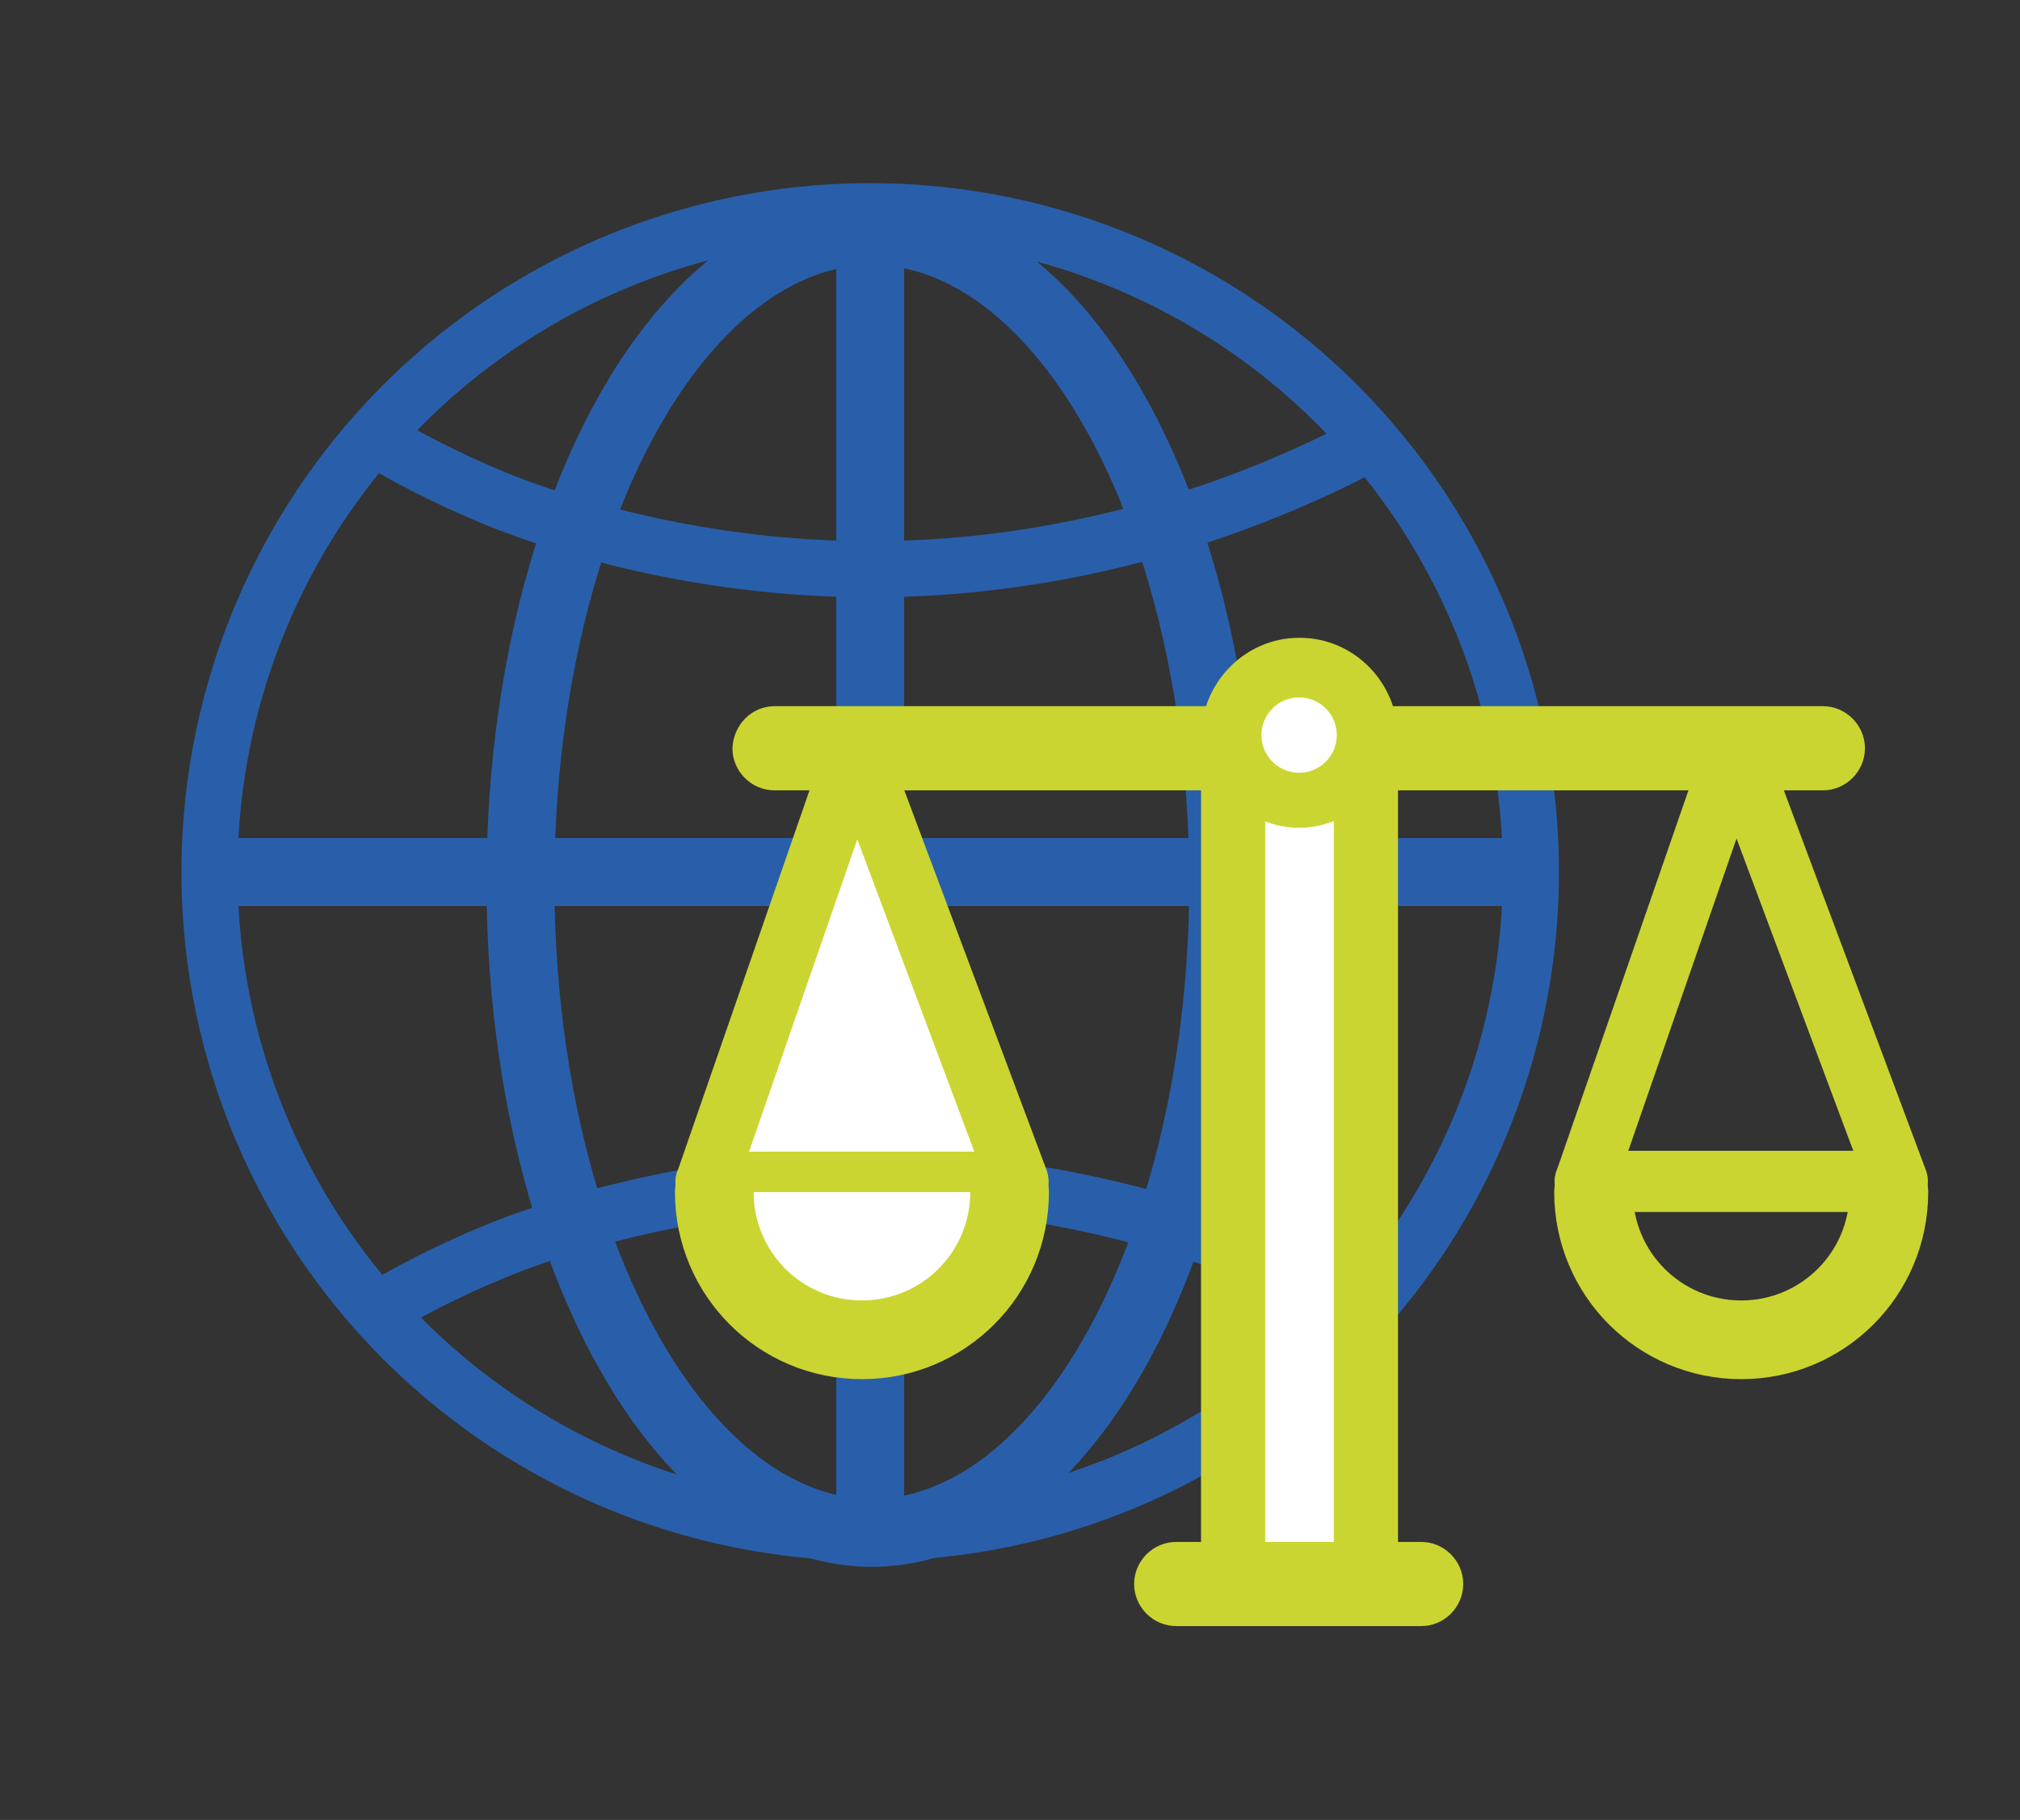
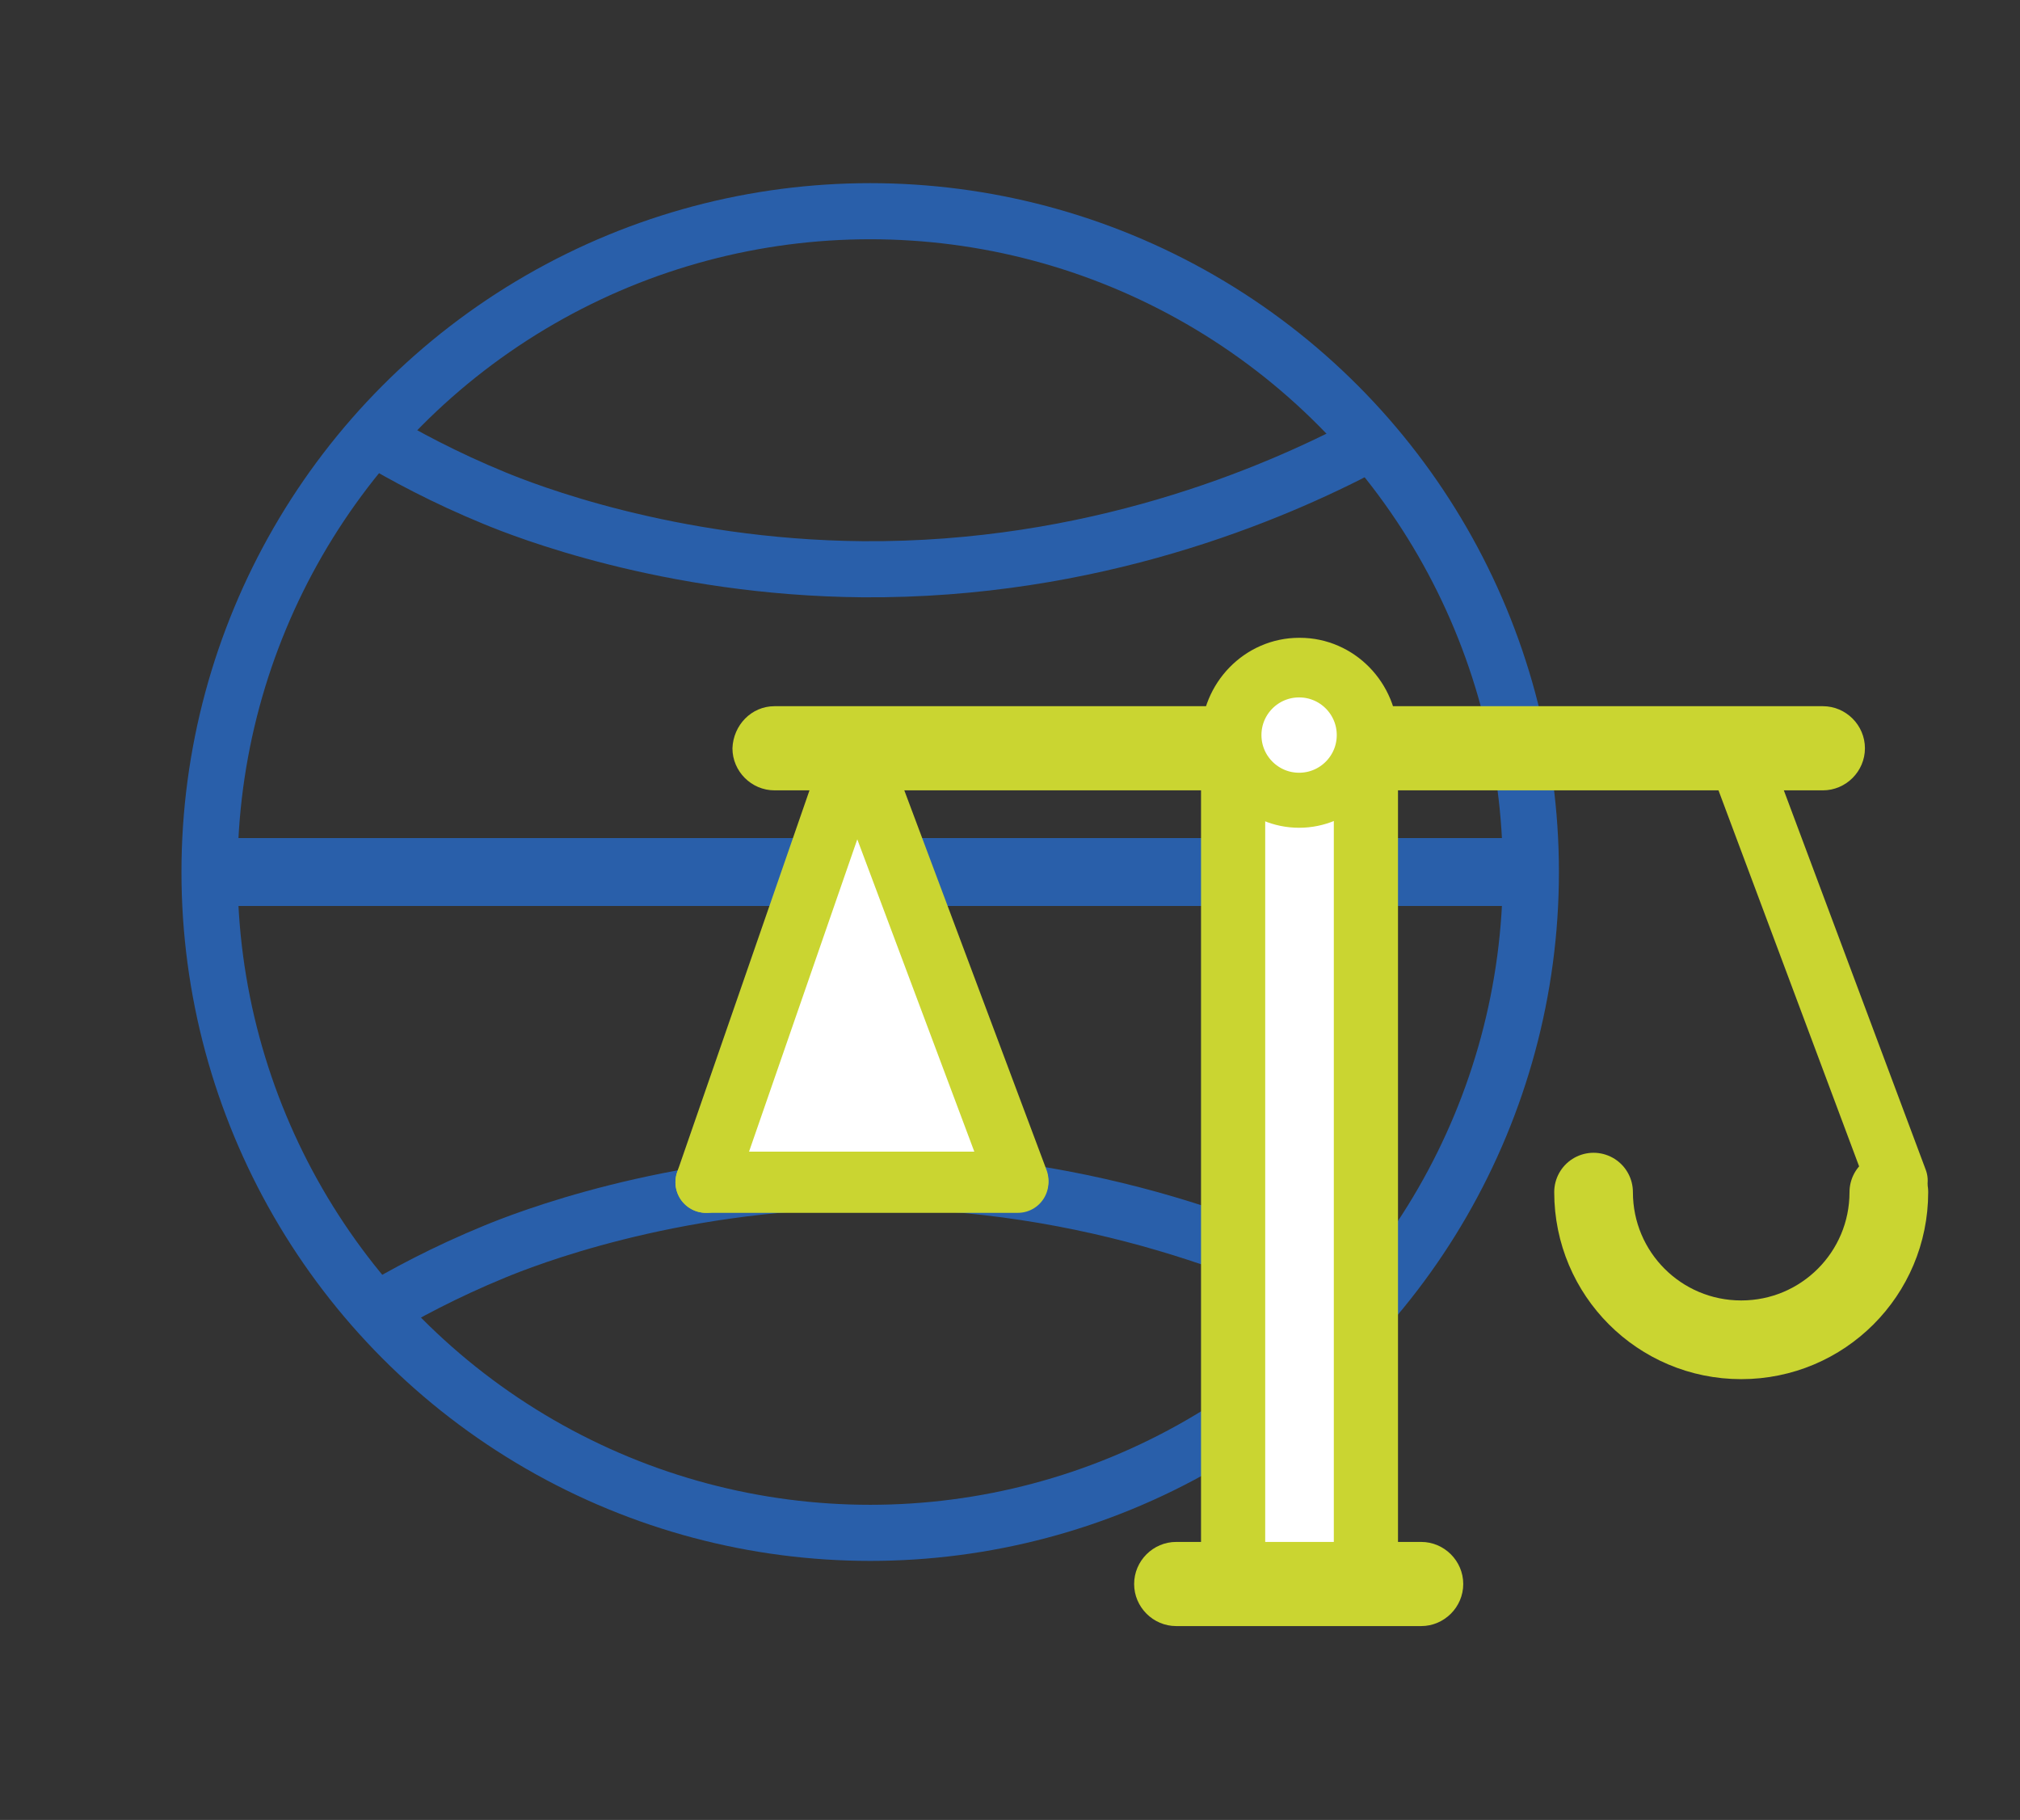
<svg xmlns="http://www.w3.org/2000/svg" version="1.1" id="Ebene_1" x="0px" y="0px" viewBox="0 0 244.9 220.6" style="enable-background:new 0 0 244.9 220.6;" xml:space="preserve">
  <rect x="0" y="0" width="244.9" height="220.6" fill="#333333" stroke="none" />
  <style type="text/css">
	.st0{fill:none;stroke:#295FAA;stroke-width:6.8;stroke-miterlimit:10;}
	.st1{fill:none;stroke:#295FAA;stroke-width:8.23;stroke-miterlimit:10;}
	.st2{fill:#FFFFFF;}
	.st3{fill:#CAD531;}
	.st4{fill:#FFFFFF;stroke:#CAD531;stroke-width:7.78;stroke-miterlimit:10;}
	.st5{fill:#FFFFFF;stroke:#CAD531;stroke-width:6.67;stroke-miterlimit:10;}
	.st6{fill:#FFFFFF;stroke:#CAD531;stroke-width:7.42;stroke-linecap:round;stroke-miterlimit:10;}
	.st7{fill:none;stroke:#CAD531;stroke-width:7.42;stroke-linecap:round;stroke-miterlimit:10;}
	.st8{fill:#FFFFFF;stroke:#CAD531;stroke-width:9.54;stroke-linecap:round;stroke-miterlimit:10;}
	.st9{fill:none;stroke:#CAD531;stroke-width:9.54;stroke-linecap:round;stroke-miterlimit:10;}
</style>
  <g>
    <circle class="st0" cx="105.5" cy="105.7" r="80.1" />
-     <ellipse class="st1" cx="105.7" cy="106.9" rx="42.6" ry="78.9" />
    <line class="st1" x1="25.4" y1="105.7" x2="185.5" y2="105.7" />
-     <line class="st1" x1="105.5" y1="25.7" x2="105.5" y2="185.8" />
    <path class="st0" d="M45.4,53.1c3.5,2.1,8.5,4.8,14.6,7.3c3.4,1.4,21,8.4,44.6,8.6c27.9,0.2,49.7-9.1,60.9-15" />
    <path class="st0" d="M45.4,159c3.5-2.1,8.5-4.8,14.6-7.3c3.4-1.4,21-8.4,44.6-8.6c27.9-0.2,49.7,9.1,60.9,15" />
  </g>
  <g>
    <polygon class="st2" points="88.1,142.6 103.5,95.7 121.8,139.6 120.3,141.9  " />
    <path class="st3" d="M93.9,85.6H221c2.8,0,5.1,2.3,5.1,5.1v0c0,2.8-2.3,5.1-5.1,5.1H93.9c-2.8,0-5.1-2.3-5.1-5.1v0   C88.9,87.9,91.1,85.6,93.9,85.6z" />
    <path class="st4" d="M149.5,189.7V89.4c0-4.5,3.6-8.2,8-8.2h0.1c4.4,0,8,3.7,8,8.2v100.3" />
    <circle class="st5" cx="157.5" cy="89.1" r="7.9" />
    <line class="st6" x1="103.8" y1="90.8" x2="123.4" y2="143.1" />
    <line class="st6" x1="85.6" y1="143.3" x2="103.8" y2="90.8" />
    <line class="st7" x1="85.6" y1="143.3" x2="123.4" y2="143.3" />
    <line class="st7" x1="210.4" y1="90.7" x2="230" y2="143.1" />
-     <line class="st7" x1="192.2" y1="143.2" x2="210.4" y2="90.7" />
-     <line class="st7" x1="192.2" y1="143.2" x2="230" y2="143.2" />
-     <path class="st8" d="M122.4,144.5c0,9.9-8,17.9-17.9,17.9s-17.9-8-17.9-17.9" />
    <path class="st9" d="M229,144.5c0,9.9-8,17.9-17.9,17.9s-17.9-8-17.9-17.9" />
    <path class="st3" d="M142.6,186.9h29.7c2.8,0,5.1,2.3,5.1,5.1l0,0c0,2.8-2.3,5.1-5.1,5.1h-29.7c-2.8,0-5.1-2.3-5.1-5.1l0,0   C137.5,189.2,139.8,186.9,142.6,186.9z" />
  </g>
</svg>